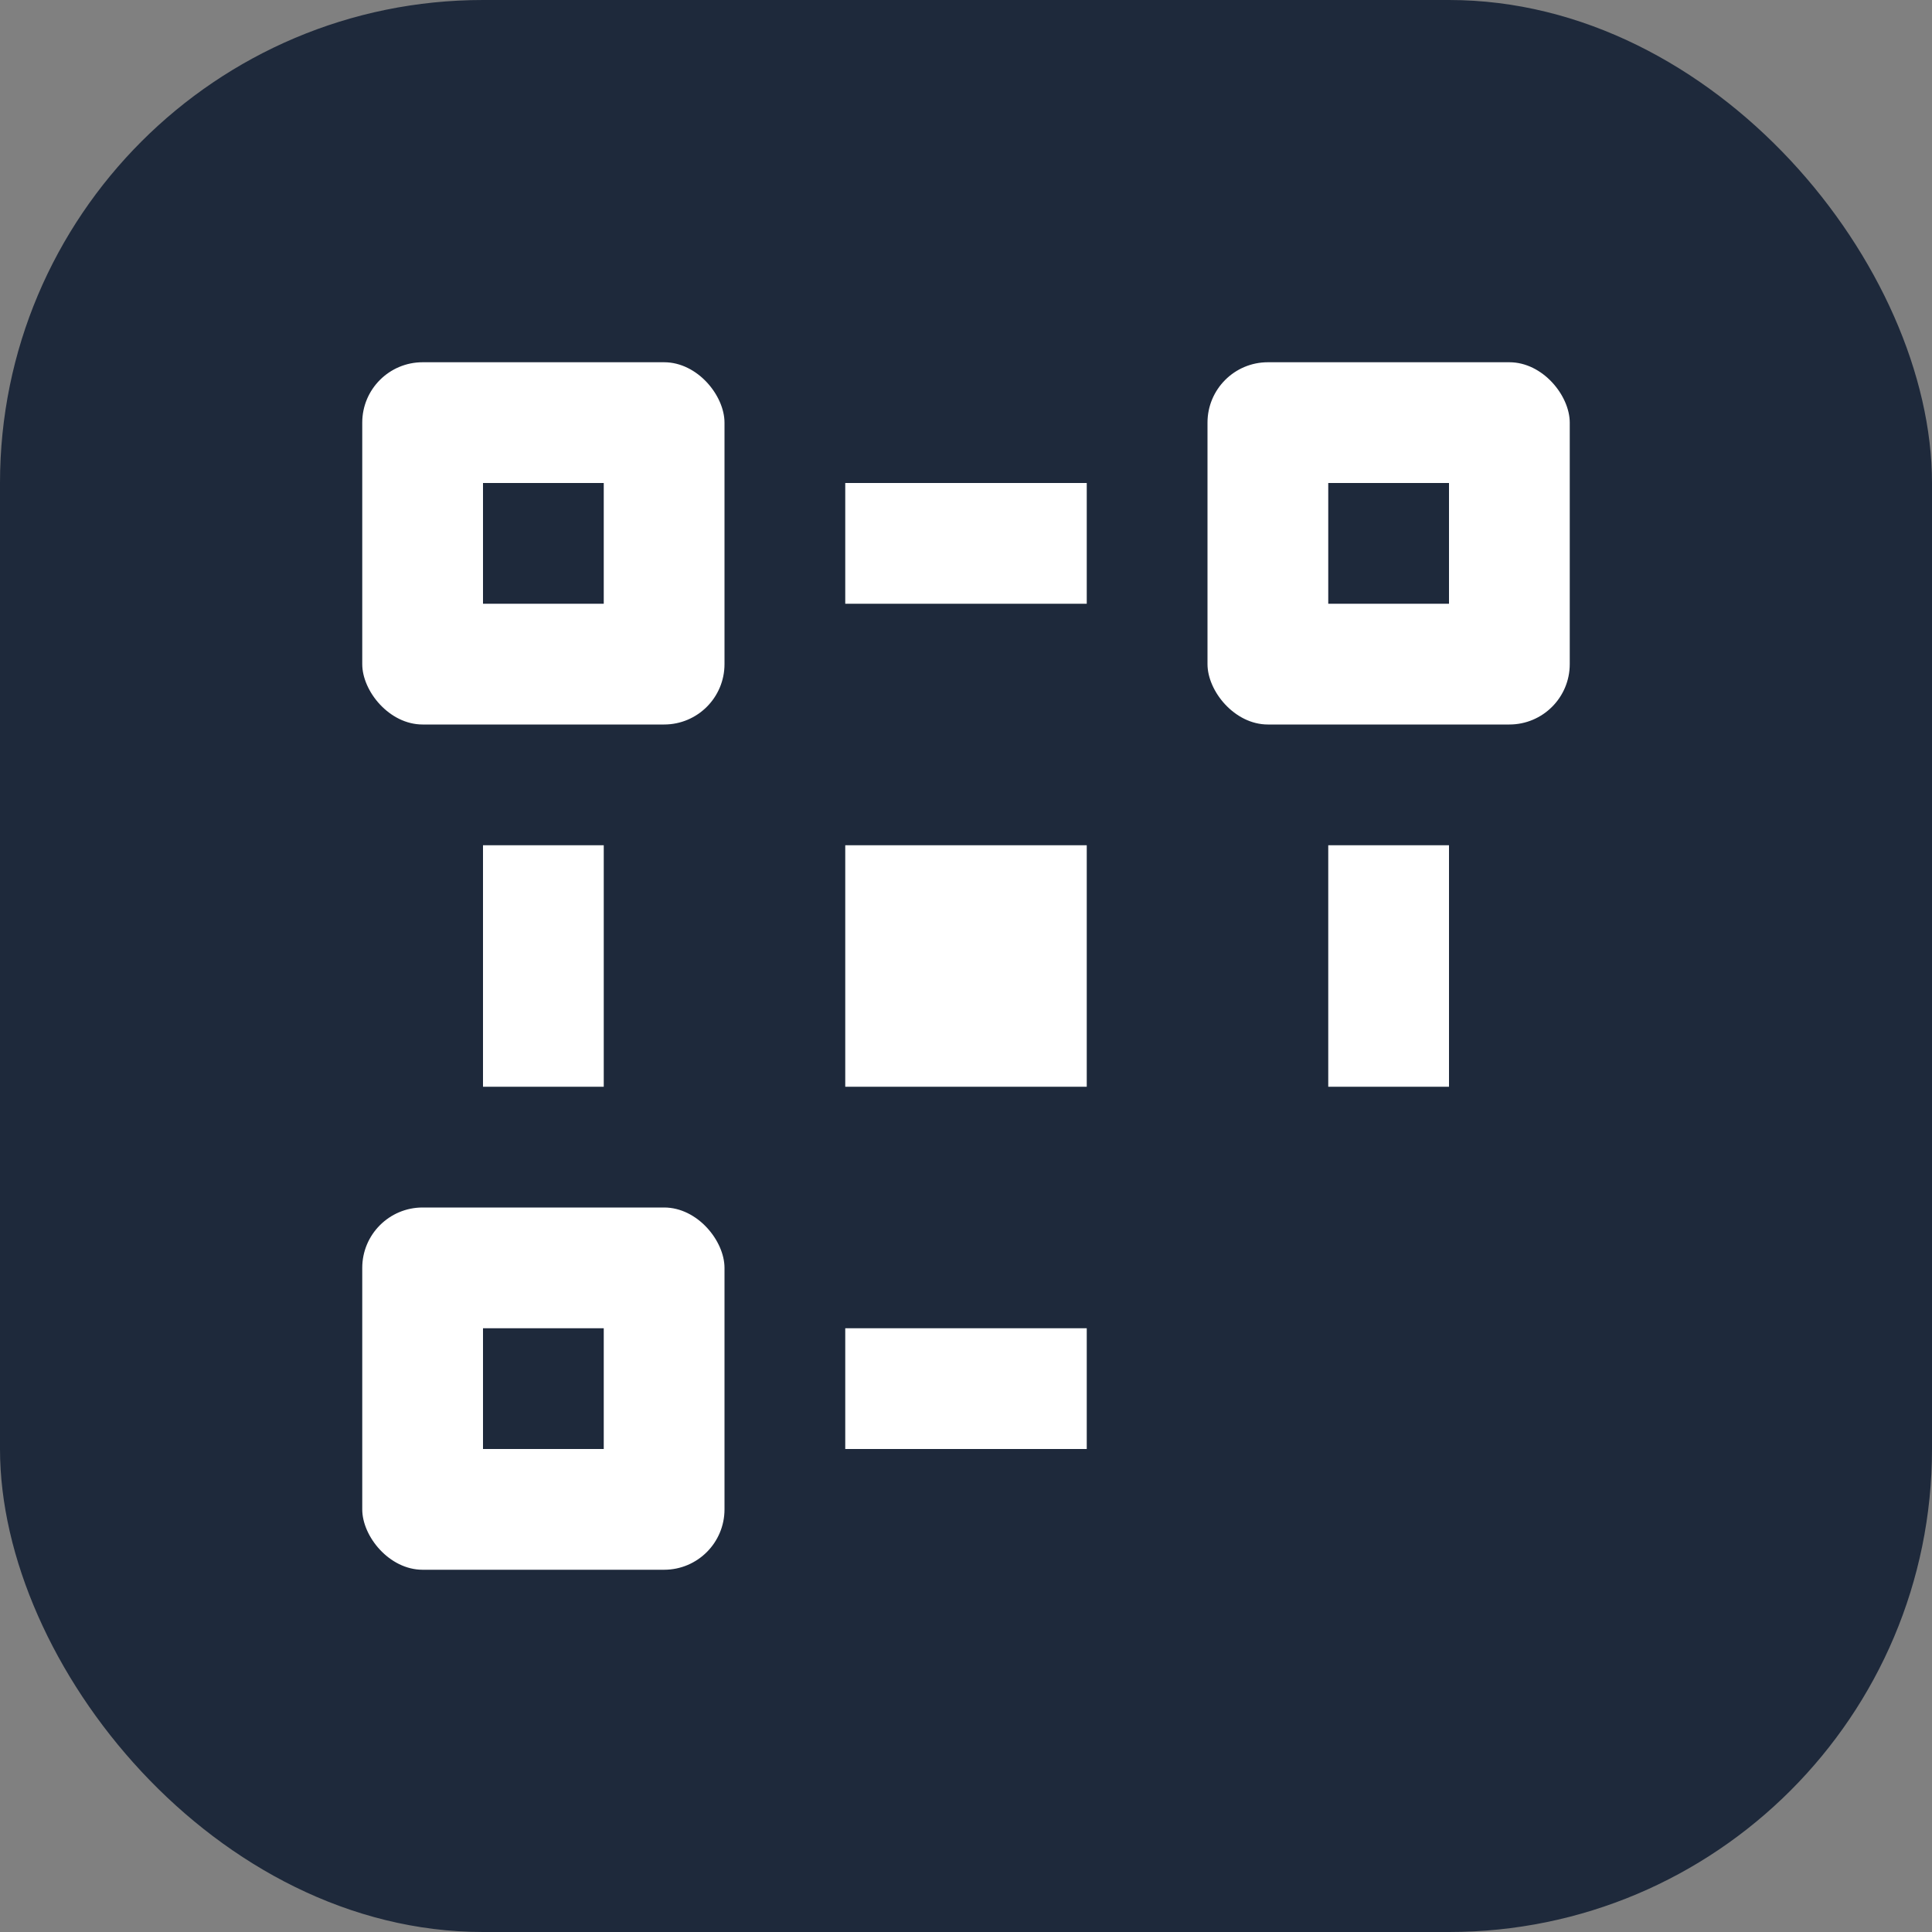
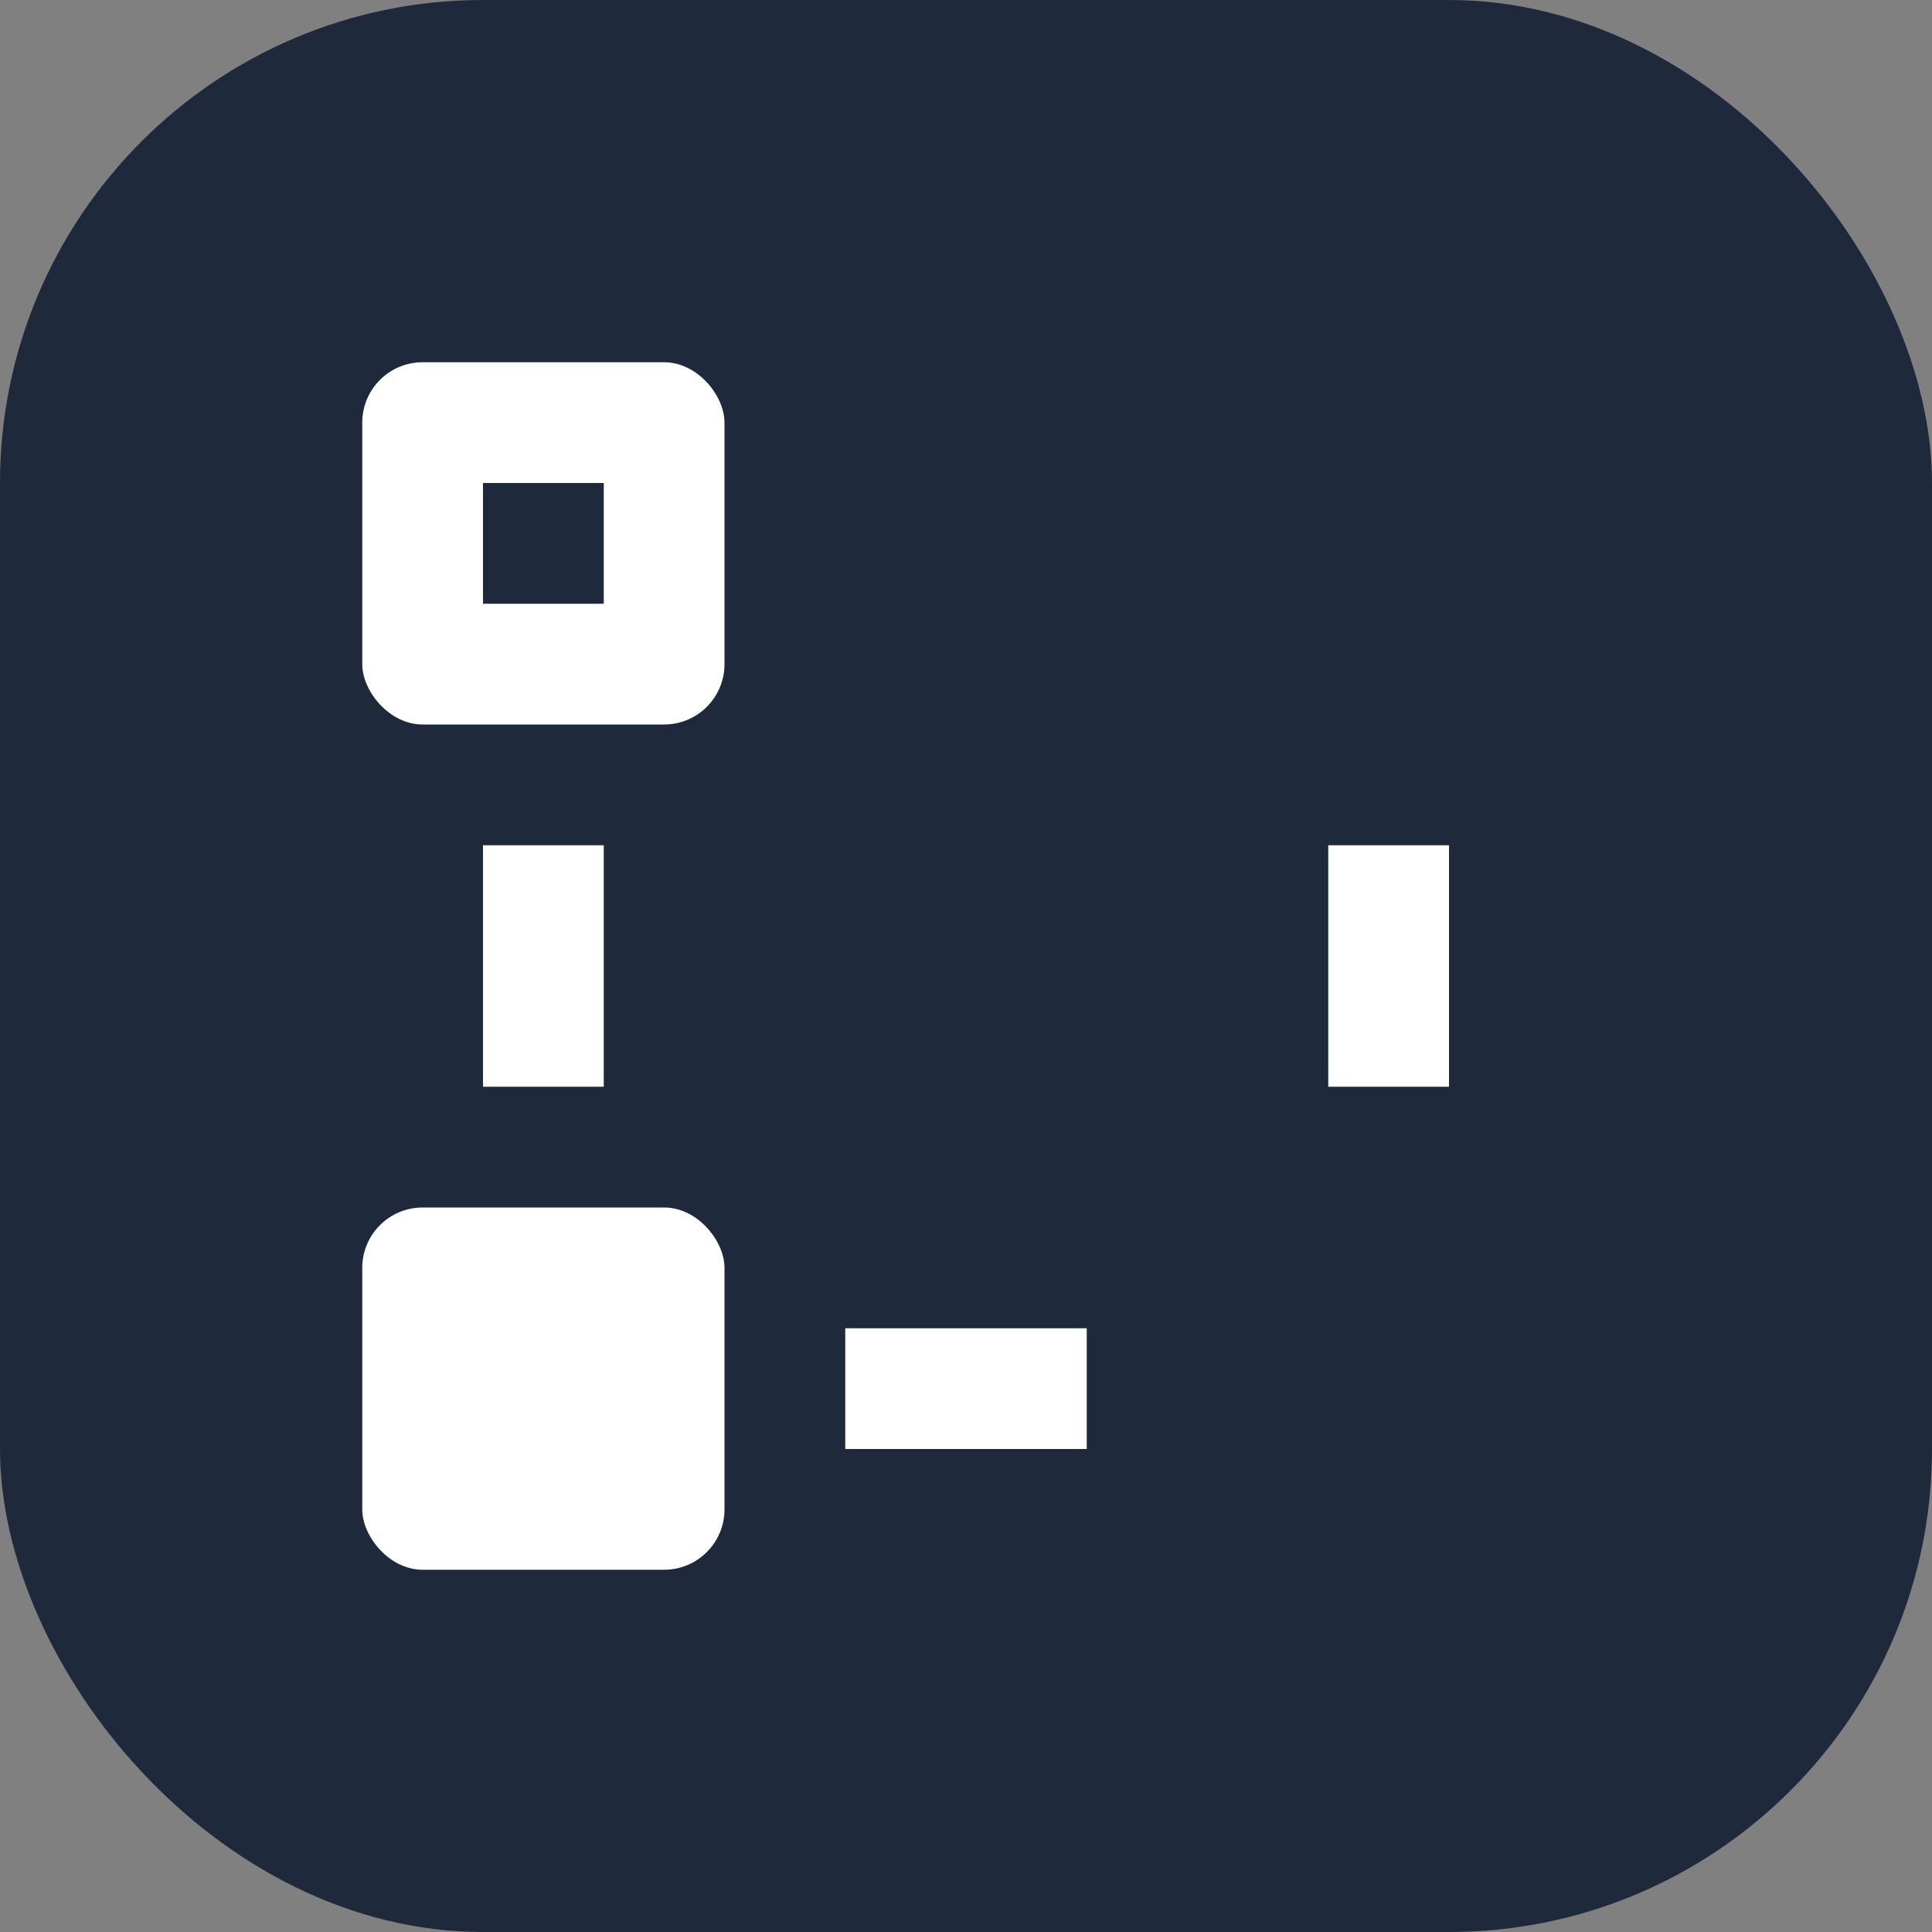
<svg xmlns="http://www.w3.org/2000/svg" width="32" height="32" viewBox="0 0 32 32" fill="none">
  <rect x="0" y="0" width="32" height="32" fill="#808080" stroke="none" />
  <rect width="32" height="32" rx="8" fill="#1E293B" />
  <g fill="#FFFFFF">
    <rect x="6" y="6" width="6" height="6" rx="1" />
    <rect x="8" y="8" width="2" height="2" fill="#1E293B" />
-     <rect x="20" y="6" width="6" height="6" rx="1" />
-     <rect x="22" y="8" width="2" height="2" fill="#1E293B" />
    <rect x="6" y="20" width="6" height="6" rx="1" />
-     <rect x="8" y="22" width="2" height="2" fill="#1E293B" />
-     <rect x="14" y="14" width="4" height="4" />
-     <rect x="14" y="8" width="4" height="2" />
    <rect x="14" y="22" width="4" height="2" />
    <rect x="8" y="14" width="2" height="4" />
    <rect x="22" y="14" width="2" height="4" />
  </g>
</svg>